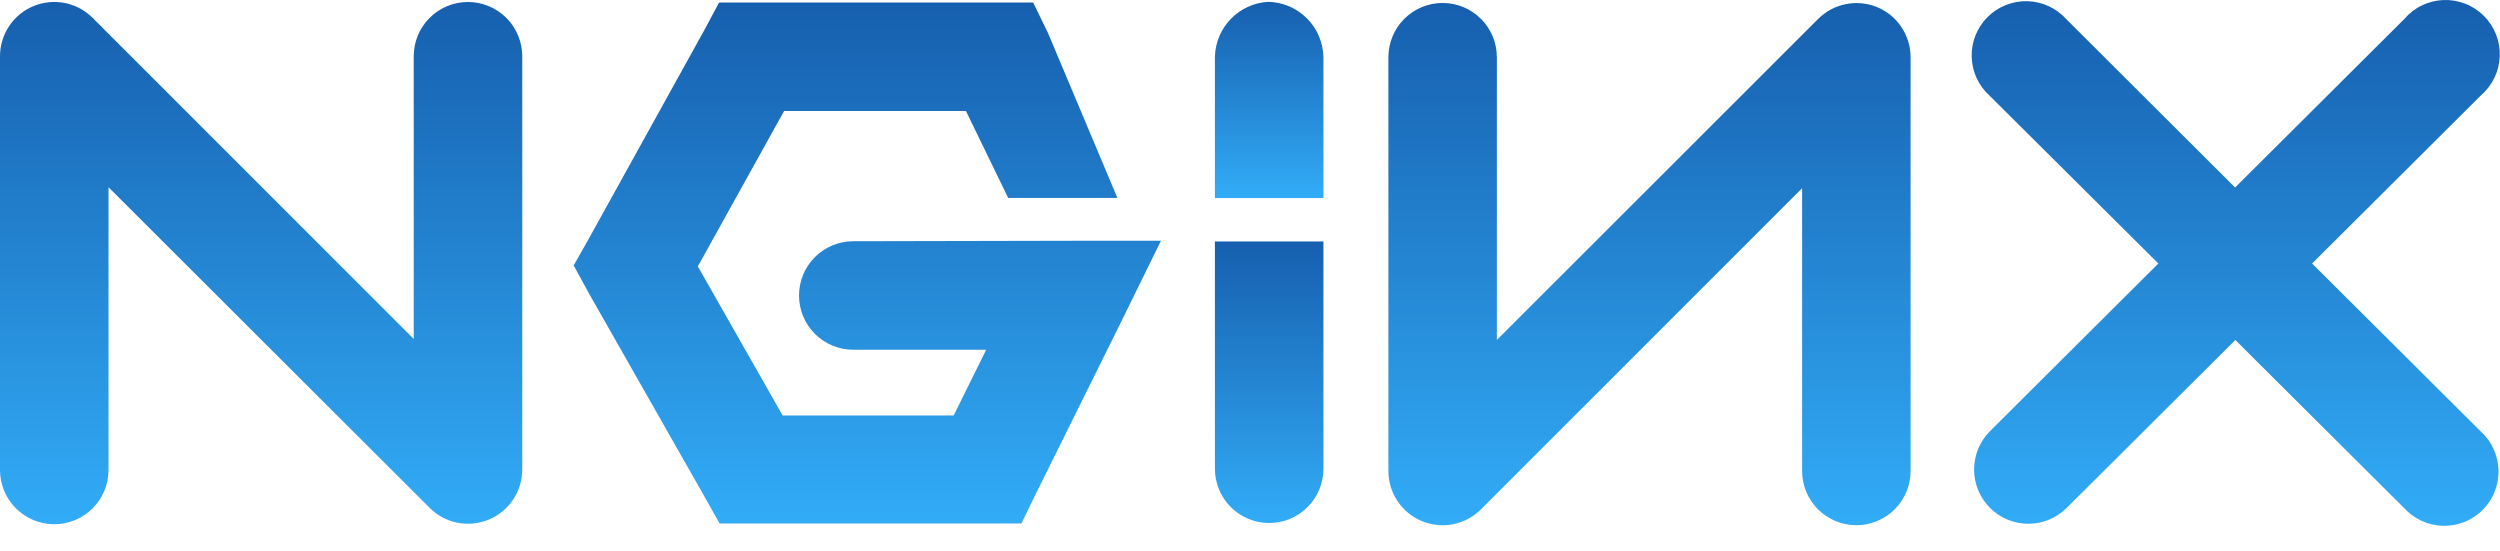
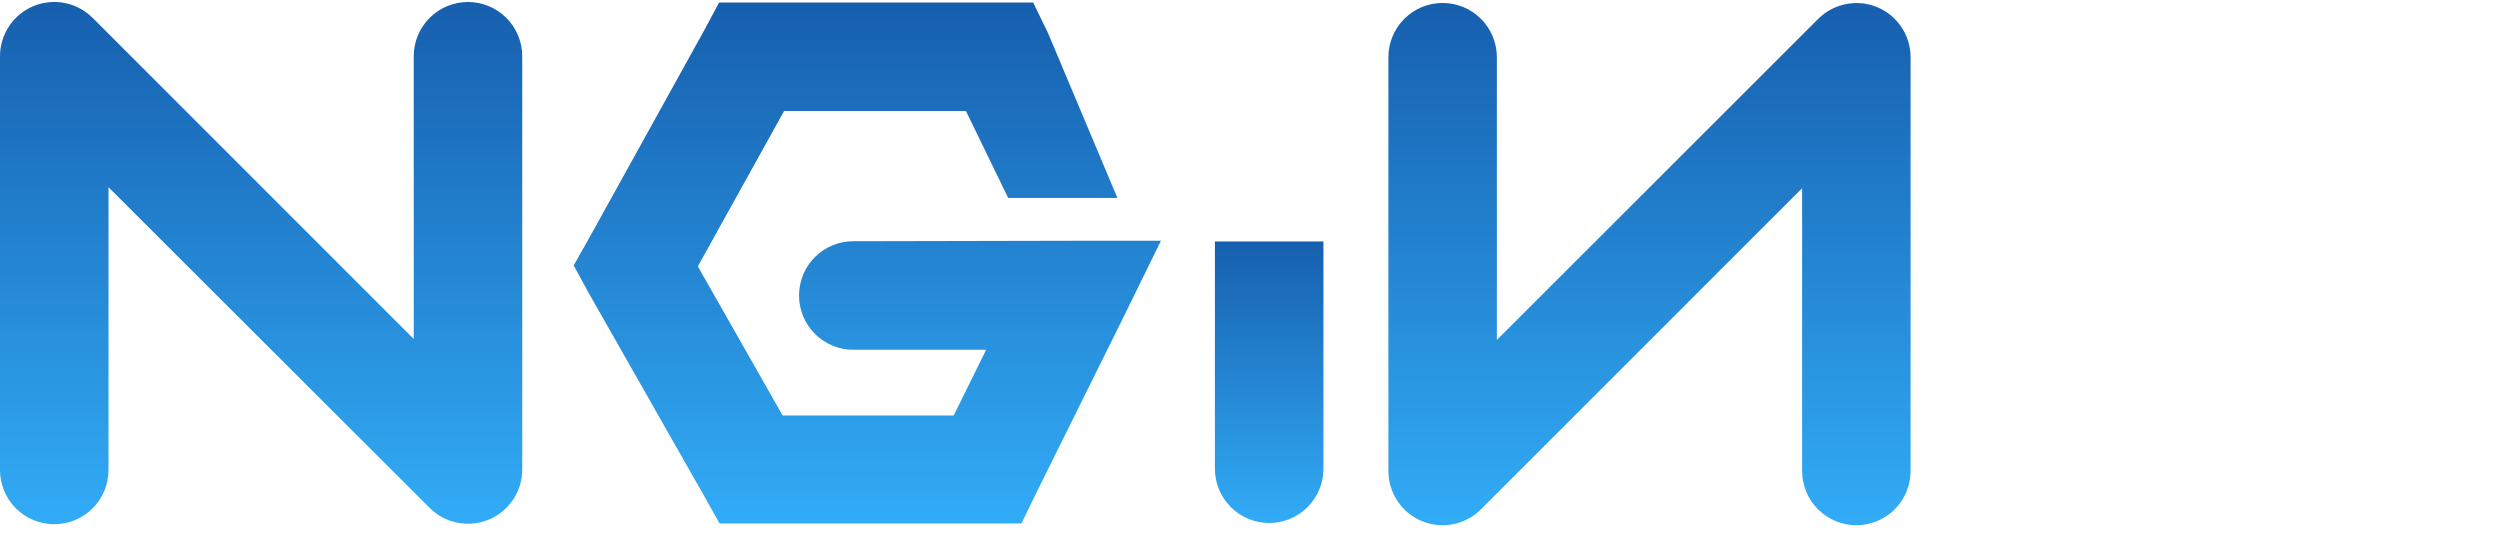
<svg xmlns="http://www.w3.org/2000/svg" width="59" height="13" viewBox="0 0 59 13" fill="none">
  <path d="M11.044 0.047C10.705 0.047 10.379 0.182 10.139 0.422C9.899 0.662 9.764 0.988 9.764 1.327V8L2.186 0.422C2.007 0.243 1.779 0.121 1.53 0.071C1.282 0.022 1.024 0.047 0.79 0.144C0.556 0.241 0.356 0.405 0.216 0.616C0.075 0.827 -5.08515e-05 1.074 2.58461e-08 1.327V11.091C2.58461e-08 11.431 0.135 11.757 0.375 11.997C0.615 12.237 0.941 12.372 1.28 12.372C1.62 12.372 1.946 12.237 2.186 11.997C2.426 11.757 2.561 11.431 2.561 11.091V4.419L10.139 11.985C10.318 12.165 10.546 12.287 10.794 12.336C11.043 12.385 11.3 12.36 11.534 12.263C11.768 12.166 11.968 12.002 12.109 11.791C12.25 11.581 12.325 11.333 12.325 11.08V1.327C12.325 1.159 12.292 0.993 12.227 0.838C12.163 0.682 12.069 0.541 11.95 0.422C11.831 0.303 11.69 0.209 11.534 0.145C11.379 0.08 11.213 0.047 11.044 0.047Z" fill="url(#paint0_linear_374_1328)" />
  <path d="M20.137 5.693C19.797 5.693 19.472 5.828 19.232 6.068C18.991 6.308 18.857 6.634 18.857 6.974C18.857 7.313 18.991 7.639 19.232 7.879C19.472 8.119 19.797 8.254 20.137 8.254H23.274L22.507 9.805H18.47L16.469 6.287L18.505 2.619H22.796L23.793 4.672H26.371L24.733 0.78L24.382 0.059H16.971L16.619 0.716L13.891 5.641L13.539 6.264L13.891 6.91L16.613 11.697L16.982 12.354H24.105L24.456 11.633L26.487 7.539L27.398 5.682H25.339L20.137 5.693Z" fill="url(#paint1_linear_374_1328)" />
-   <path d="M29.935 0.043C29.6 0.06 29.283 0.204 29.049 0.444C28.815 0.685 28.68 1.005 28.672 1.341V4.674H31.233V1.341C31.224 0.999 31.084 0.674 30.843 0.433C30.601 0.191 30.276 0.052 29.935 0.043Z" fill="url(#paint2_linear_374_1328)" />
  <path d="M44.3 0.168C44.066 0.072 43.808 0.047 43.559 0.098C43.311 0.148 43.083 0.271 42.904 0.451L35.326 8.023V1.351C35.326 1.011 35.191 0.685 34.951 0.445C34.711 0.205 34.386 0.07 34.046 0.07C33.706 0.07 33.381 0.205 33.141 0.445C32.901 0.685 32.766 1.011 32.766 1.351V11.115C32.766 11.368 32.841 11.616 32.981 11.826C33.122 12.037 33.322 12.201 33.556 12.298C33.79 12.395 34.047 12.42 34.296 12.371C34.544 12.321 34.772 12.199 34.951 12.02L42.53 4.442V11.115C42.53 11.454 42.664 11.78 42.905 12.02C43.145 12.26 43.47 12.395 43.81 12.395C44.15 12.395 44.475 12.26 44.715 12.02C44.955 11.78 45.09 11.454 45.09 11.115V1.351C45.09 1.098 45.015 0.85 44.874 0.64C44.734 0.429 44.534 0.265 44.3 0.168Z" fill="url(#paint3_linear_374_1328)" />
-   <path d="M54.565 6.219L58.55 2.251C58.684 2.136 58.792 1.994 58.869 1.835C58.945 1.676 58.988 1.503 58.994 1.326C59.001 1.15 58.971 0.974 58.906 0.81C58.841 0.646 58.742 0.497 58.617 0.372C58.492 0.248 58.343 0.15 58.178 0.087C58.013 0.023 57.837 -0.006 57.661 0.001C57.484 0.009 57.312 0.052 57.153 0.13C56.994 0.207 56.853 0.317 56.739 0.451L52.748 4.425L48.763 0.451C48.647 0.322 48.505 0.218 48.347 0.145C48.189 0.072 48.018 0.033 47.844 0.028C47.67 0.024 47.497 0.055 47.336 0.12C47.174 0.184 47.028 0.281 46.905 0.404C46.782 0.527 46.686 0.674 46.621 0.836C46.557 0.998 46.527 1.171 46.532 1.345C46.537 1.519 46.577 1.69 46.65 1.847C46.724 2.005 46.828 2.146 46.958 2.262L50.937 6.219L46.964 10.175C46.845 10.294 46.75 10.435 46.686 10.591C46.622 10.746 46.589 10.912 46.589 11.081C46.589 11.249 46.622 11.415 46.686 11.57C46.75 11.726 46.845 11.867 46.964 11.986C47.083 12.105 47.224 12.199 47.379 12.264C47.534 12.328 47.701 12.361 47.869 12.361C48.037 12.361 48.204 12.328 48.359 12.264C48.514 12.199 48.656 12.105 48.775 11.986L52.754 8.024L56.733 11.986C56.85 12.115 56.991 12.219 57.149 12.292C57.307 12.365 57.478 12.405 57.652 12.409C57.826 12.414 57.999 12.382 58.161 12.318C58.322 12.253 58.469 12.156 58.592 12.033C58.714 11.91 58.811 11.763 58.875 11.601C58.939 11.44 58.969 11.267 58.965 11.093C58.96 10.919 58.919 10.748 58.846 10.59C58.773 10.432 58.668 10.291 58.538 10.175L54.565 6.219Z" fill="url(#paint4_linear_374_1328)" />
  <path d="M28.672 11.063C28.672 11.402 28.807 11.728 29.047 11.968C29.287 12.208 29.613 12.343 29.952 12.343C30.292 12.343 30.617 12.208 30.858 11.968C31.098 11.728 31.233 11.402 31.233 11.063V5.699H28.672V11.063Z" fill="url(#paint5_linear_374_1328)" />
  <defs>
    <linearGradient id="paint0_linear_374_1328" x1="6.162" y1="0.047" x2="6.162" y2="12.372" gradientUnits="userSpaceOnUse">
      <stop stop-color="#165FAE" />
      <stop offset="1" stop-color="#32ACF7" />
    </linearGradient>
    <linearGradient id="paint1_linear_374_1328" x1="20.468" y1="0.059" x2="20.468" y2="12.354" gradientUnits="userSpaceOnUse">
      <stop stop-color="#165FAE" />
      <stop offset="1" stop-color="#32ACF7" />
    </linearGradient>
    <linearGradient id="paint2_linear_374_1328" x1="29.952" y1="0.043" x2="29.952" y2="4.674" gradientUnits="userSpaceOnUse">
      <stop stop-color="#165FAE" />
      <stop offset="1" stop-color="#32ACF7" />
    </linearGradient>
    <linearGradient id="paint3_linear_374_1328" x1="38.928" y1="0.07" x2="38.928" y2="12.395" gradientUnits="userSpaceOnUse">
      <stop stop-color="#165FAE" />
      <stop offset="1" stop-color="#32ACF7" />
    </linearGradient>
    <linearGradient id="paint4_linear_374_1328" x1="52.763" y1="0" x2="52.763" y2="12.409" gradientUnits="userSpaceOnUse">
      <stop stop-color="#165FAE" />
      <stop offset="1" stop-color="#32ACF7" />
    </linearGradient>
    <linearGradient id="paint5_linear_374_1328" x1="29.952" y1="5.699" x2="29.952" y2="12.343" gradientUnits="userSpaceOnUse">
      <stop stop-color="#165FAE" />
      <stop offset="1" stop-color="#32ACF7" />
    </linearGradient>
  </defs>
</svg>